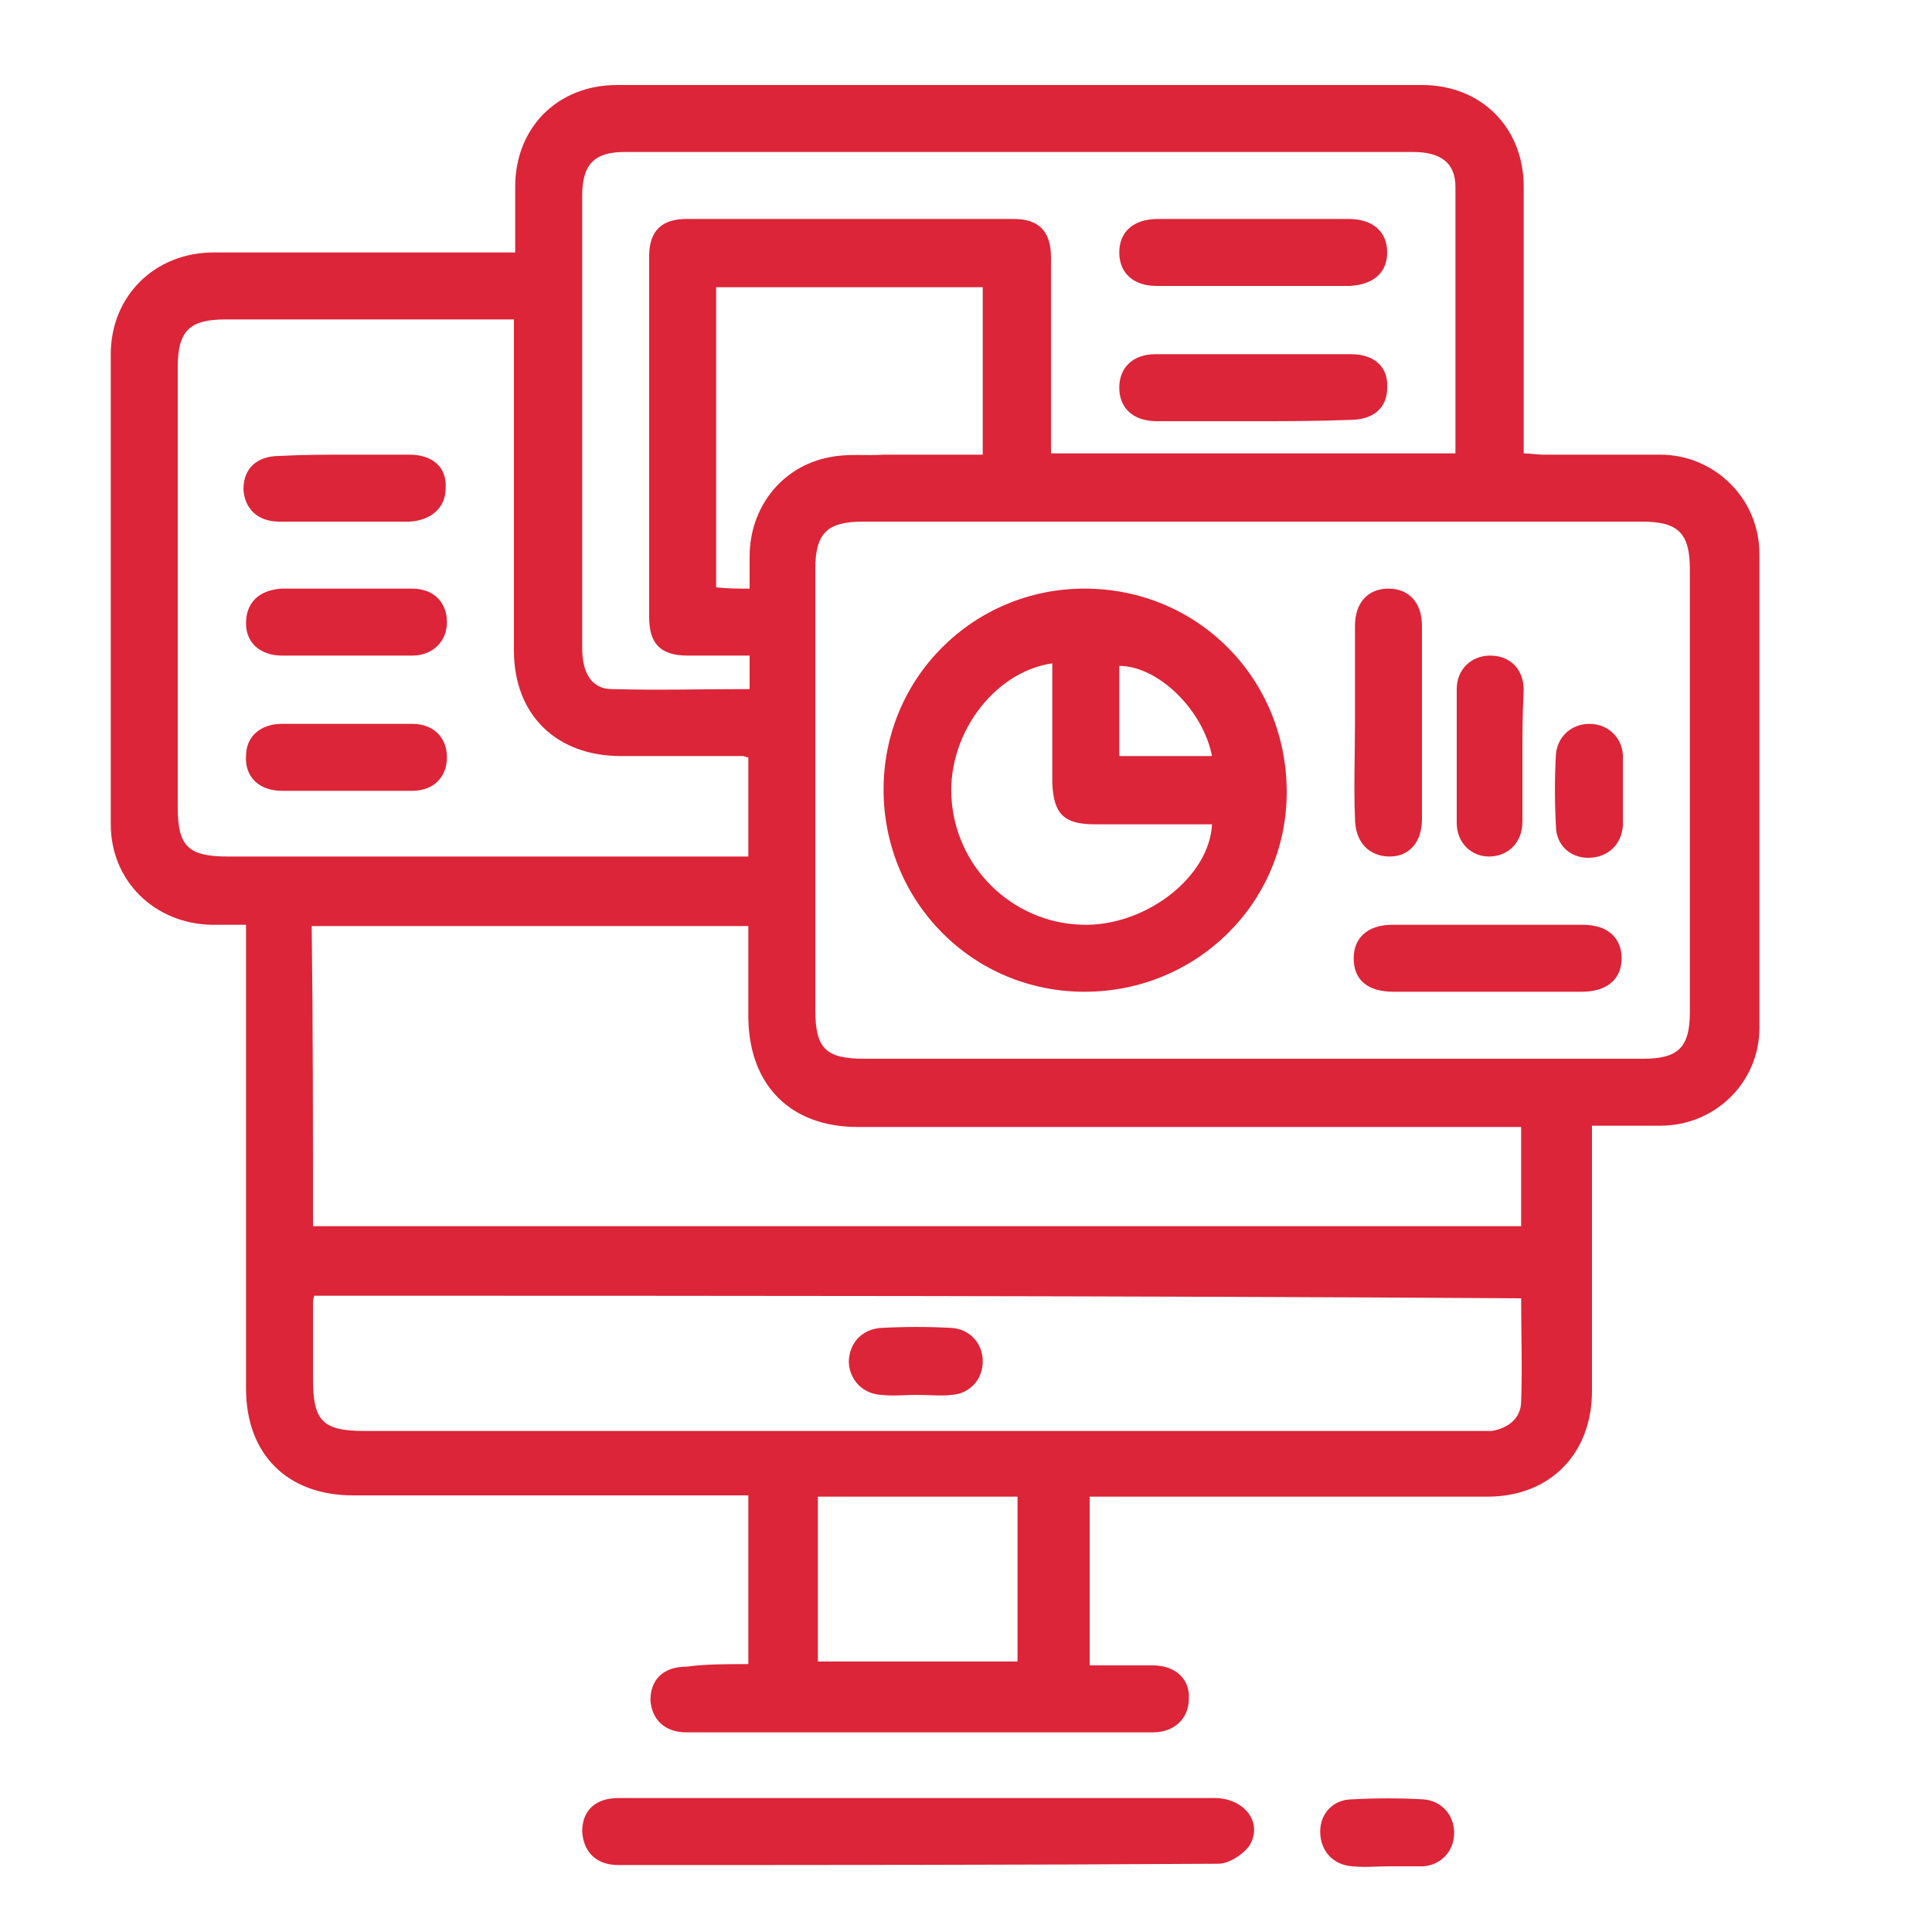
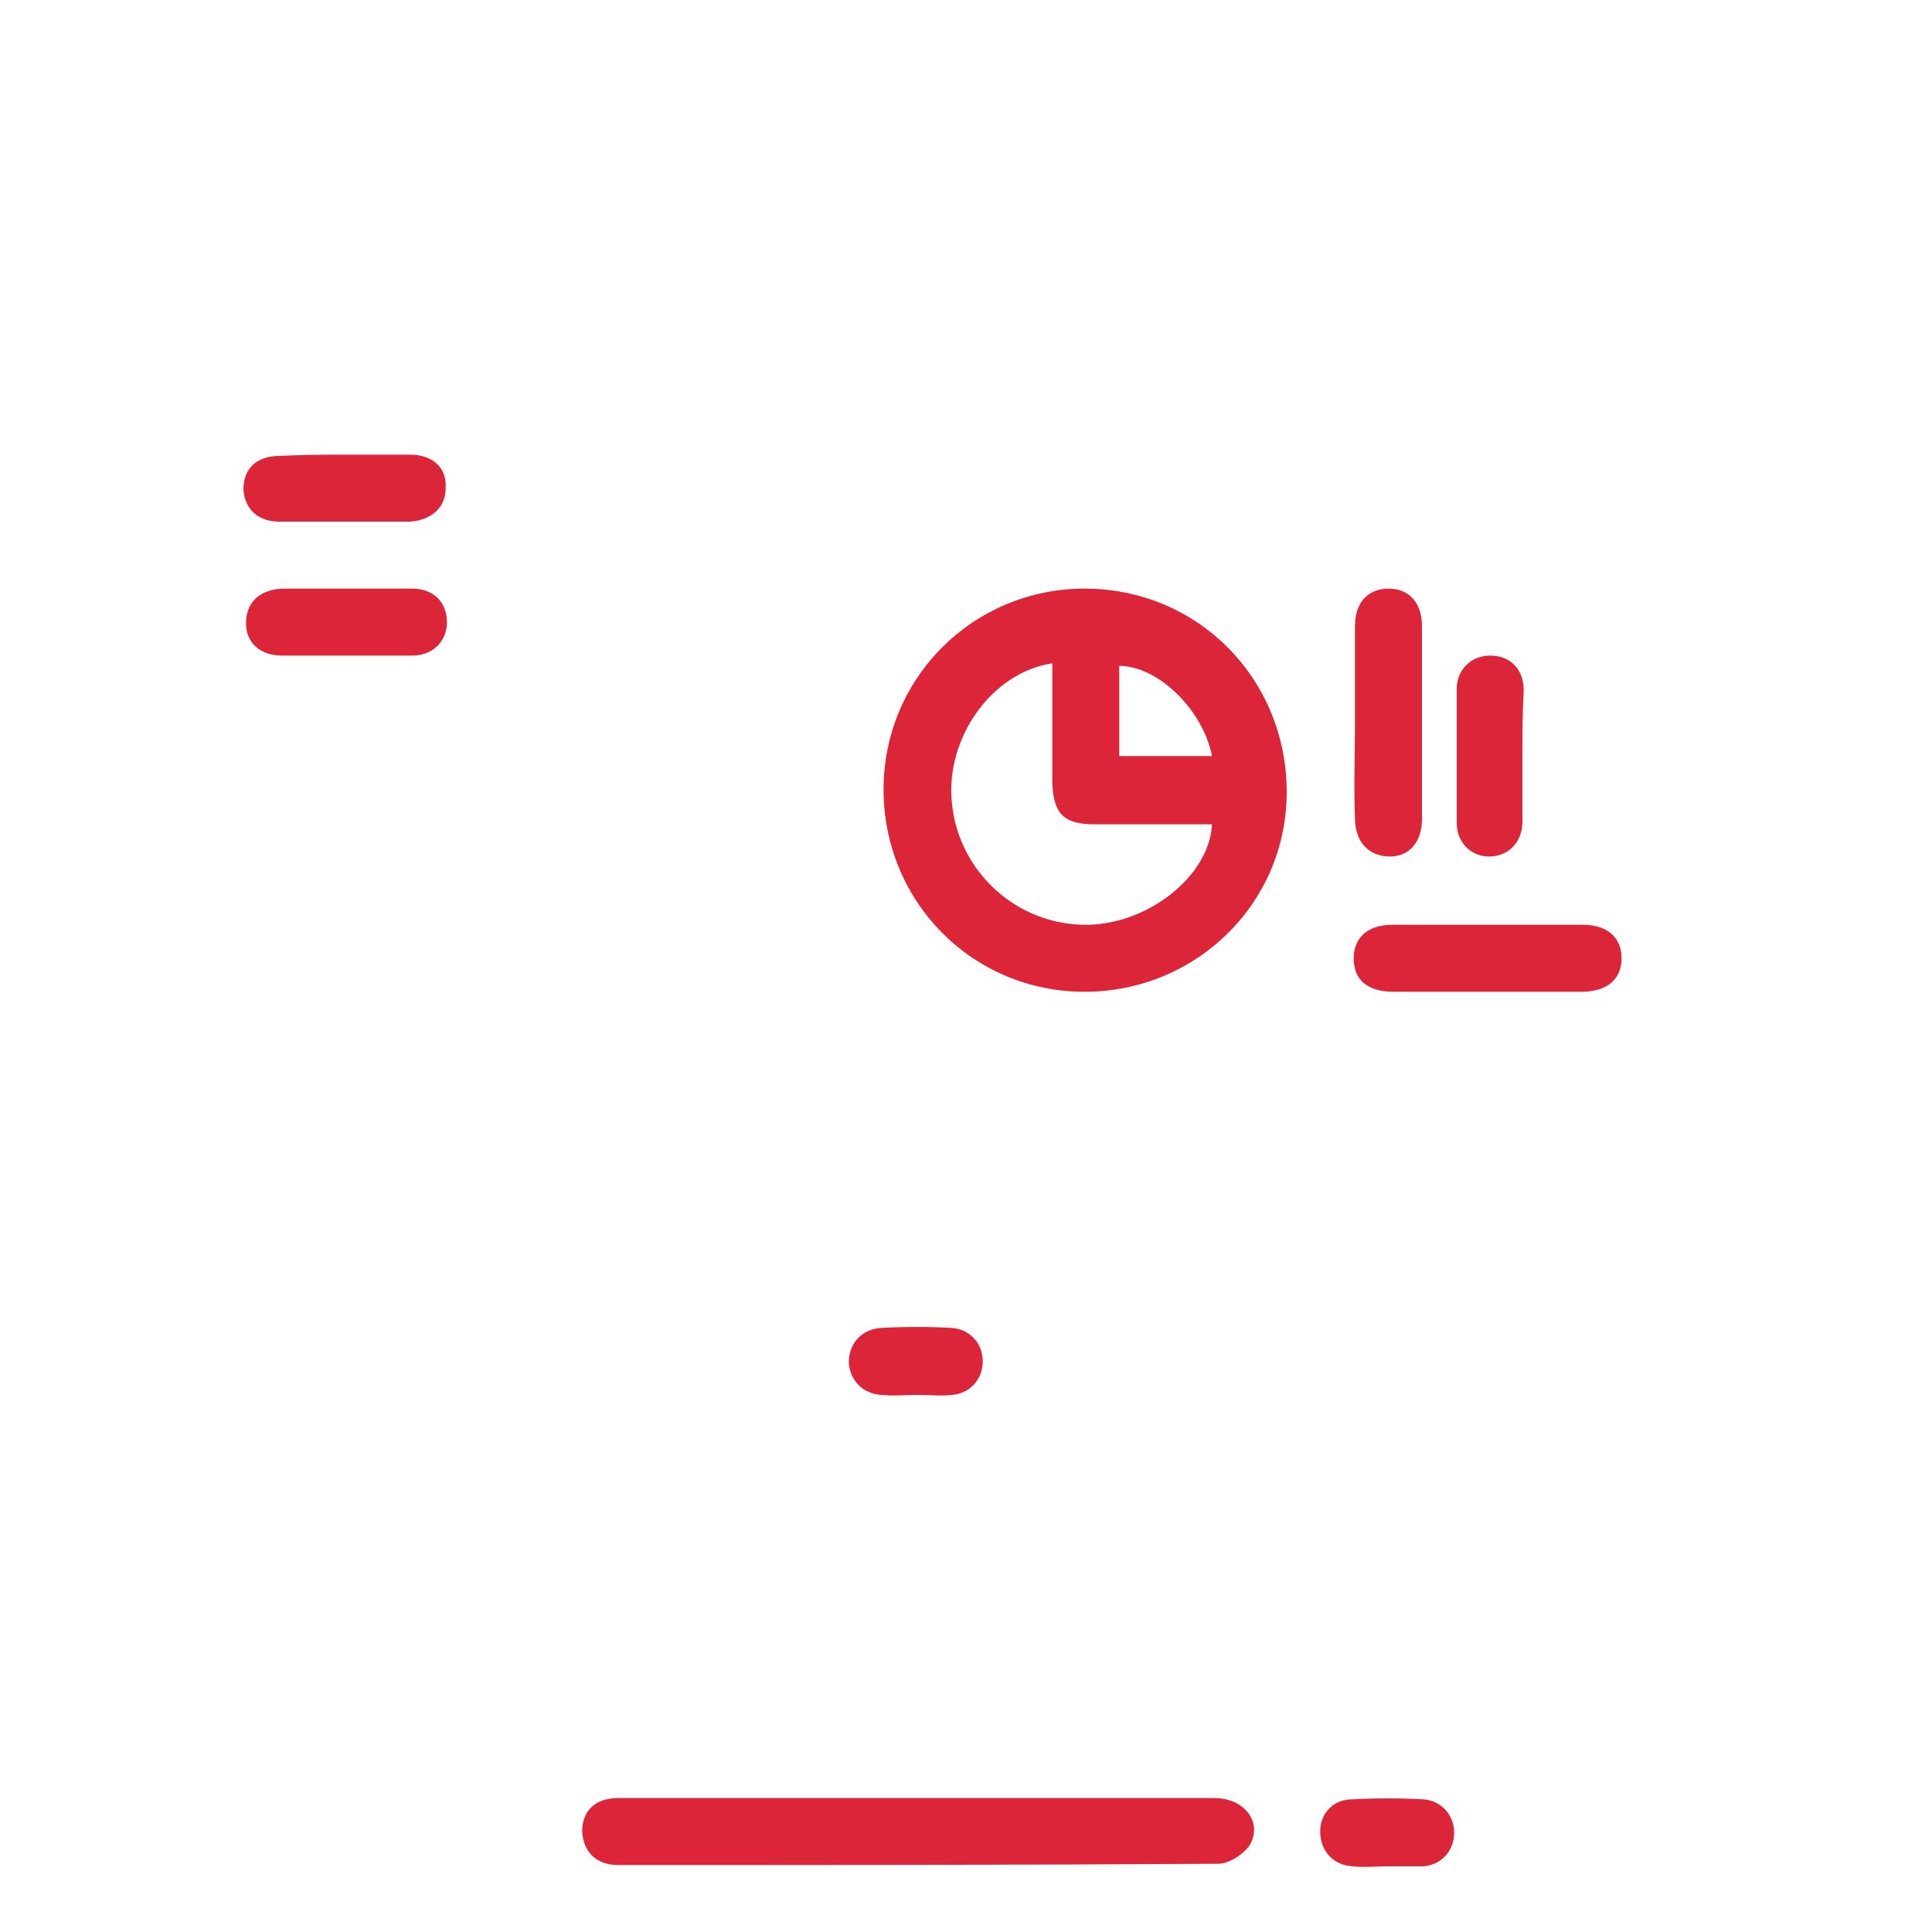
<svg xmlns="http://www.w3.org/2000/svg" version="1.1" id="Layer_1" x="0px" y="0px" viewBox="0 0 150 150" style="enable-background:new 0 0 150 150;" xml:space="preserve">
  <style type="text/css">
	.st0{fill:#DC2538;}
</style>
  <g>
-     <path class="st0" d="M58.1,129.2c0-4.4,0-8.6,0-13.1c-0.6,0-1.2,0-1.7,0c-9.7,0-19.3,0-29,0c-5.1,0-8.3-3.2-8.3-8.3   c0-11.4,0-22.7,0-34.1c0-0.6,0-1.2,0-1.9c-1,0-1.8,0-2.7,0C12,71.7,8.6,68.4,8.6,64c0-12.2,0-24.3,0-36.5c0-4.5,3.4-7.9,8-7.9   c7.1,0,14.2,0,21.4,0c0.6,0,1.2,0,2,0c0-1.8,0-3.4,0-5.1c0-4.6,3.3-7.9,7.9-7.9c20.8,0,41.6,0,62.5,0c4.6,0,7.9,3.3,7.9,7.9   c0,6.8,0,13.7,0,20.7c0.5,0,1,0.1,1.5,0.1c3,0,6.1,0,9.1,0c4.2,0,7.7,3.4,7.7,7.7c0,12.3,0,24.6,0,36.8c0,4.2-3.4,7.6-7.7,7.6   c-1.7,0-3.4,0-5.3,0c0,0.6,0,1.2,0,1.8c0,6.2,0,12.5,0,18.8c0,4.9-3.3,8.2-8.1,8.2c-9.7,0-19.3,0-29,0c-0.6,0-1.2,0-1.9,0   c0,4.4,0,8.6,0,13.1c1.7,0,3.3,0,4.9,0c1.8,0,2.9,1.1,2.8,2.6c0,1.5-1.1,2.6-2.8,2.6c-12.1,0-24.1,0-36.2,0c-1.7,0-2.7-1-2.8-2.5   c0-1.6,1-2.6,2.8-2.6C54.8,129.2,56.3,129.2,58.1,129.2z M97.3,82.2c10.1,0,20.2,0,30.3,0c2.7,0,3.6-0.9,3.6-3.6   c0-11.5,0-22.9,0-34.4c0-2.8-0.9-3.7-3.7-3.7c-20.2,0-40.3,0-60.5,0c-2.8,0-3.7,0.9-3.7,3.7c0,11.4,0,22.8,0,34.2   c0,3,0.8,3.8,3.8,3.8C77.2,82.2,87.3,82.2,97.3,82.2z M24.3,95.2c31.4,0,62.6,0,93.8,0c0-2.6,0-5.1,0-7.7c-0.8,0-1.4,0-2.1,0   c-16.5,0-32.9,0-49.4,0c-5.2,0-8.4-3.2-8.5-8.4c0-2.4,0-4.8,0-7.2c-11.4,0-22.6,0-33.9,0C24.3,79.7,24.3,87.4,24.3,95.2z    M39.9,24.8c-0.7,0-1.2,0-1.7,0c-6.9,0-13.8,0-20.7,0c-2.8,0-3.7,0.9-3.7,3.7c0,11.4,0,22.8,0,34.2c0,3,0.8,3.8,3.9,3.8   c12.9,0,25.7,0,38.6,0c0.6,0,1.2,0,1.8,0c0-2.7,0-5.2,0-7.7c-0.2,0-0.3-0.1-0.4-0.1c-3.2,0-6.3,0-9.5,0c-5,0-8.3-3.2-8.3-8.2   c0-7.9,0-15.9,0-23.8C39.9,26.2,39.9,25.6,39.9,24.8z M113,35.2c0-7,0-13.9,0-20.7c0-1.9-1.2-2.7-3.3-2.7c-20.4,0-40.8,0-61.2,0   c-2.4,0-3.3,1-3.3,3.4c0,4,0,7.9,0,11.9c0,7.7,0,15.4,0,23.2c0,1.9,0.7,3.2,2.3,3.2c3.6,0.1,7.1,0,10.7,0c0-0.9,0-1.7,0-2.6   c-1.6,0-3.2,0-4.8,0c-2.1,0-3-0.9-3-3c0-9.3,0-18.7,0-28c0-2,1-2.9,2.9-2.9c8.5,0,17,0,25.4,0c2,0,2.9,1,2.9,3c0,4.5,0,8.9,0,13.4   c0,0.6,0,1.2,0,1.8C92.2,35.2,102.5,35.2,113,35.2z M24.4,100.6c-0.1,0.3-0.1,0.4-0.1,0.5c0,2,0,3.9,0,5.9c0,3.3,0.7,4.1,4,4.1   c28.6,0,57.3,0,85.9,0c0.5,0,1.1,0,1.6,0c1.3-0.2,2.3-1,2.3-2.3c0.1-2.6,0-5.3,0-8C86.8,100.6,55.6,100.6,24.4,100.6z M58.2,45.7   c0-0.9,0-1.7,0-2.5c0-3.8,2.5-7,6.2-7.7c1.4-0.3,2.8-0.1,4.2-0.2c2.6,0,5.2,0,7.7,0c0-4.5,0-8.7,0-13c-6.9,0-13.8,0-20.7,0   c0,7.8,0,15.5,0,23.3C56.5,45.7,57.2,45.7,58.2,45.7z M79,116.2c-5.2,0-10.3,0-15.5,0c0,4.3,0,8.6,0,12.8c5.2,0,10.4,0,15.5,0   C79,124.8,79,120.5,79,116.2z" />
    <path class="st0" d="M71.3,139.6c7.7,0,15.3,0,23,0c2.3,0,3.8,1.9,2.7,3.7c-0.5,0.7-1.6,1.4-2.4,1.4c-15.6,0.1-31.1,0.1-46.6,0.1   c-1.7,0-2.7-1-2.8-2.6c0-1.6,1-2.6,2.8-2.6C55.8,139.6,63.5,139.6,71.3,139.6z" />
    <path class="st0" d="M107.8,144.9c-0.9,0-1.8,0.1-2.8,0c-1.5-0.1-2.5-1.2-2.5-2.7c0-1.4,1-2.5,2.5-2.5c1.8-0.1,3.7-0.1,5.5,0   c1.4,0.1,2.4,1.2,2.4,2.6s-1,2.5-2.4,2.6C109.7,144.9,108.7,144.9,107.8,144.9z" />
    <path class="st0" d="M99.9,61.5c0,8.6-7,15.5-15.7,15.5s-15.6-7-15.6-15.7s7-15.6,15.6-15.6C93,45.7,99.9,52.7,99.9,61.5z    M81.7,51.5c-4.7,0.7-8.3,5.8-7.8,10.8c0.5,5.4,5.1,9.6,10.6,9.5c4.7-0.1,9.4-3.8,9.6-7.8c-3,0-6.1,0-9.1,0c-2.4,0-3.2-0.8-3.3-3.2   C81.7,57.7,81.7,54.7,81.7,51.5z M94.1,58.7c-0.7-3.6-4.2-7-7.2-7c0,2.3,0,4.6,0,7C89.4,58.7,91.7,58.7,94.1,58.7z" />
    <path class="st0" d="M105.2,56.1c0-2.5,0-5,0-7.5c0-1.8,1-2.9,2.6-2.9s2.6,1.1,2.6,2.9c0,5,0,10,0,15c0,1.8-1,2.9-2.5,2.9   c-1.6,0-2.7-1.1-2.7-3C105.1,61.1,105.2,58.6,105.2,56.1z" />
    <path class="st0" d="M115.4,77c-2.4,0-4.8,0-7.2,0c-2,0-3.1-0.9-3.1-2.6c0-1.6,1.1-2.6,3-2.6c4.9,0,9.9,0,14.8,0c1.9,0,3,1,3,2.6   s-1.1,2.6-3.1,2.6C120.4,77,117.9,77,115.4,77z" />
    <path class="st0" d="M118.2,58.8c0,1.7,0,3.4,0,5c0,1.6-1.1,2.7-2.6,2.7c-1.4,0-2.5-1.1-2.5-2.6c0-3.5,0-7,0-10.4   c0-1.5,1.1-2.6,2.6-2.6s2.6,1,2.6,2.7C118.2,55.4,118.2,57.1,118.2,58.8z" />
-     <path class="st0" d="M126,61.3c0,0.9,0,1.8,0,2.8c-0.1,1.5-1.2,2.5-2.7,2.5c-1.4,0-2.5-1-2.5-2.5c-0.1-1.8-0.1-3.7,0-5.5   c0.1-1.4,1.2-2.4,2.6-2.4s2.5,1,2.6,2.4c0,0.1,0,0.2,0,0.3C126,59.7,126,60.5,126,61.3z" />
    <path class="st0" d="M26.9,35.3c1.6,0,3.3,0,4.9,0c1.8,0,2.9,1,2.8,2.6c0,1.5-1.1,2.5-2.8,2.6c-3.4,0-6.7,0-10.1,0   c-1.7,0-2.7-1-2.8-2.5c0-1.6,1-2.6,2.8-2.6C23.6,35.3,25.2,35.3,26.9,35.3z" />
    <path class="st0" d="M26.9,45.7c1.7,0,3.4,0,5.1,0s2.7,1.1,2.7,2.6s-1.1,2.6-2.7,2.6c-3.4,0-6.7,0-10.1,0c-1.7,0-2.8-1-2.8-2.5   c0-1.6,1-2.6,2.8-2.7C23.5,45.7,25.2,45.7,26.9,45.7z" />
-     <path class="st0" d="M26.8,61.4c-1.6,0-3.3,0-4.9,0c-1.8,0-2.9-1.1-2.8-2.7c0-1.5,1.1-2.5,2.8-2.5c3.4,0,6.7,0,10.1,0   c1.7,0,2.7,1.1,2.7,2.6s-1,2.6-2.7,2.6C30.2,61.4,28.5,61.4,26.8,61.4z" />
-     <path class="st0" d="M97.4,17c2.4,0,4.9,0,7.3,0c1.9,0,3,1,3,2.6s-1.1,2.5-2.9,2.6c-5,0-10,0-15,0c-1.8,0-2.9-1-2.9-2.6   s1.1-2.6,3-2.6C92.4,17,94.9,17,97.4,17z" />
-     <path class="st0" d="M97.3,32.7c-2.5,0-5,0-7.5,0c-1.8,0-2.9-1-2.9-2.6s1.1-2.6,2.8-2.6c5.1,0,10.1,0,15.2,0c1.8,0,2.9,1,2.8,2.6   c0,1.6-1.1,2.5-2.9,2.5C102.3,32.7,99.8,32.7,97.3,32.7z" />
    <path class="st0" d="M71.2,108.3c-0.9,0-1.8,0.1-2.8,0c-1.4-0.1-2.4-1.1-2.5-2.5c0-1.5,1-2.6,2.5-2.7c1.8-0.1,3.7-0.1,5.5,0   c1.4,0.1,2.4,1.2,2.4,2.6s-1,2.5-2.4,2.6C73.1,108.4,72.2,108.3,71.2,108.3z" />
  </g>
</svg>